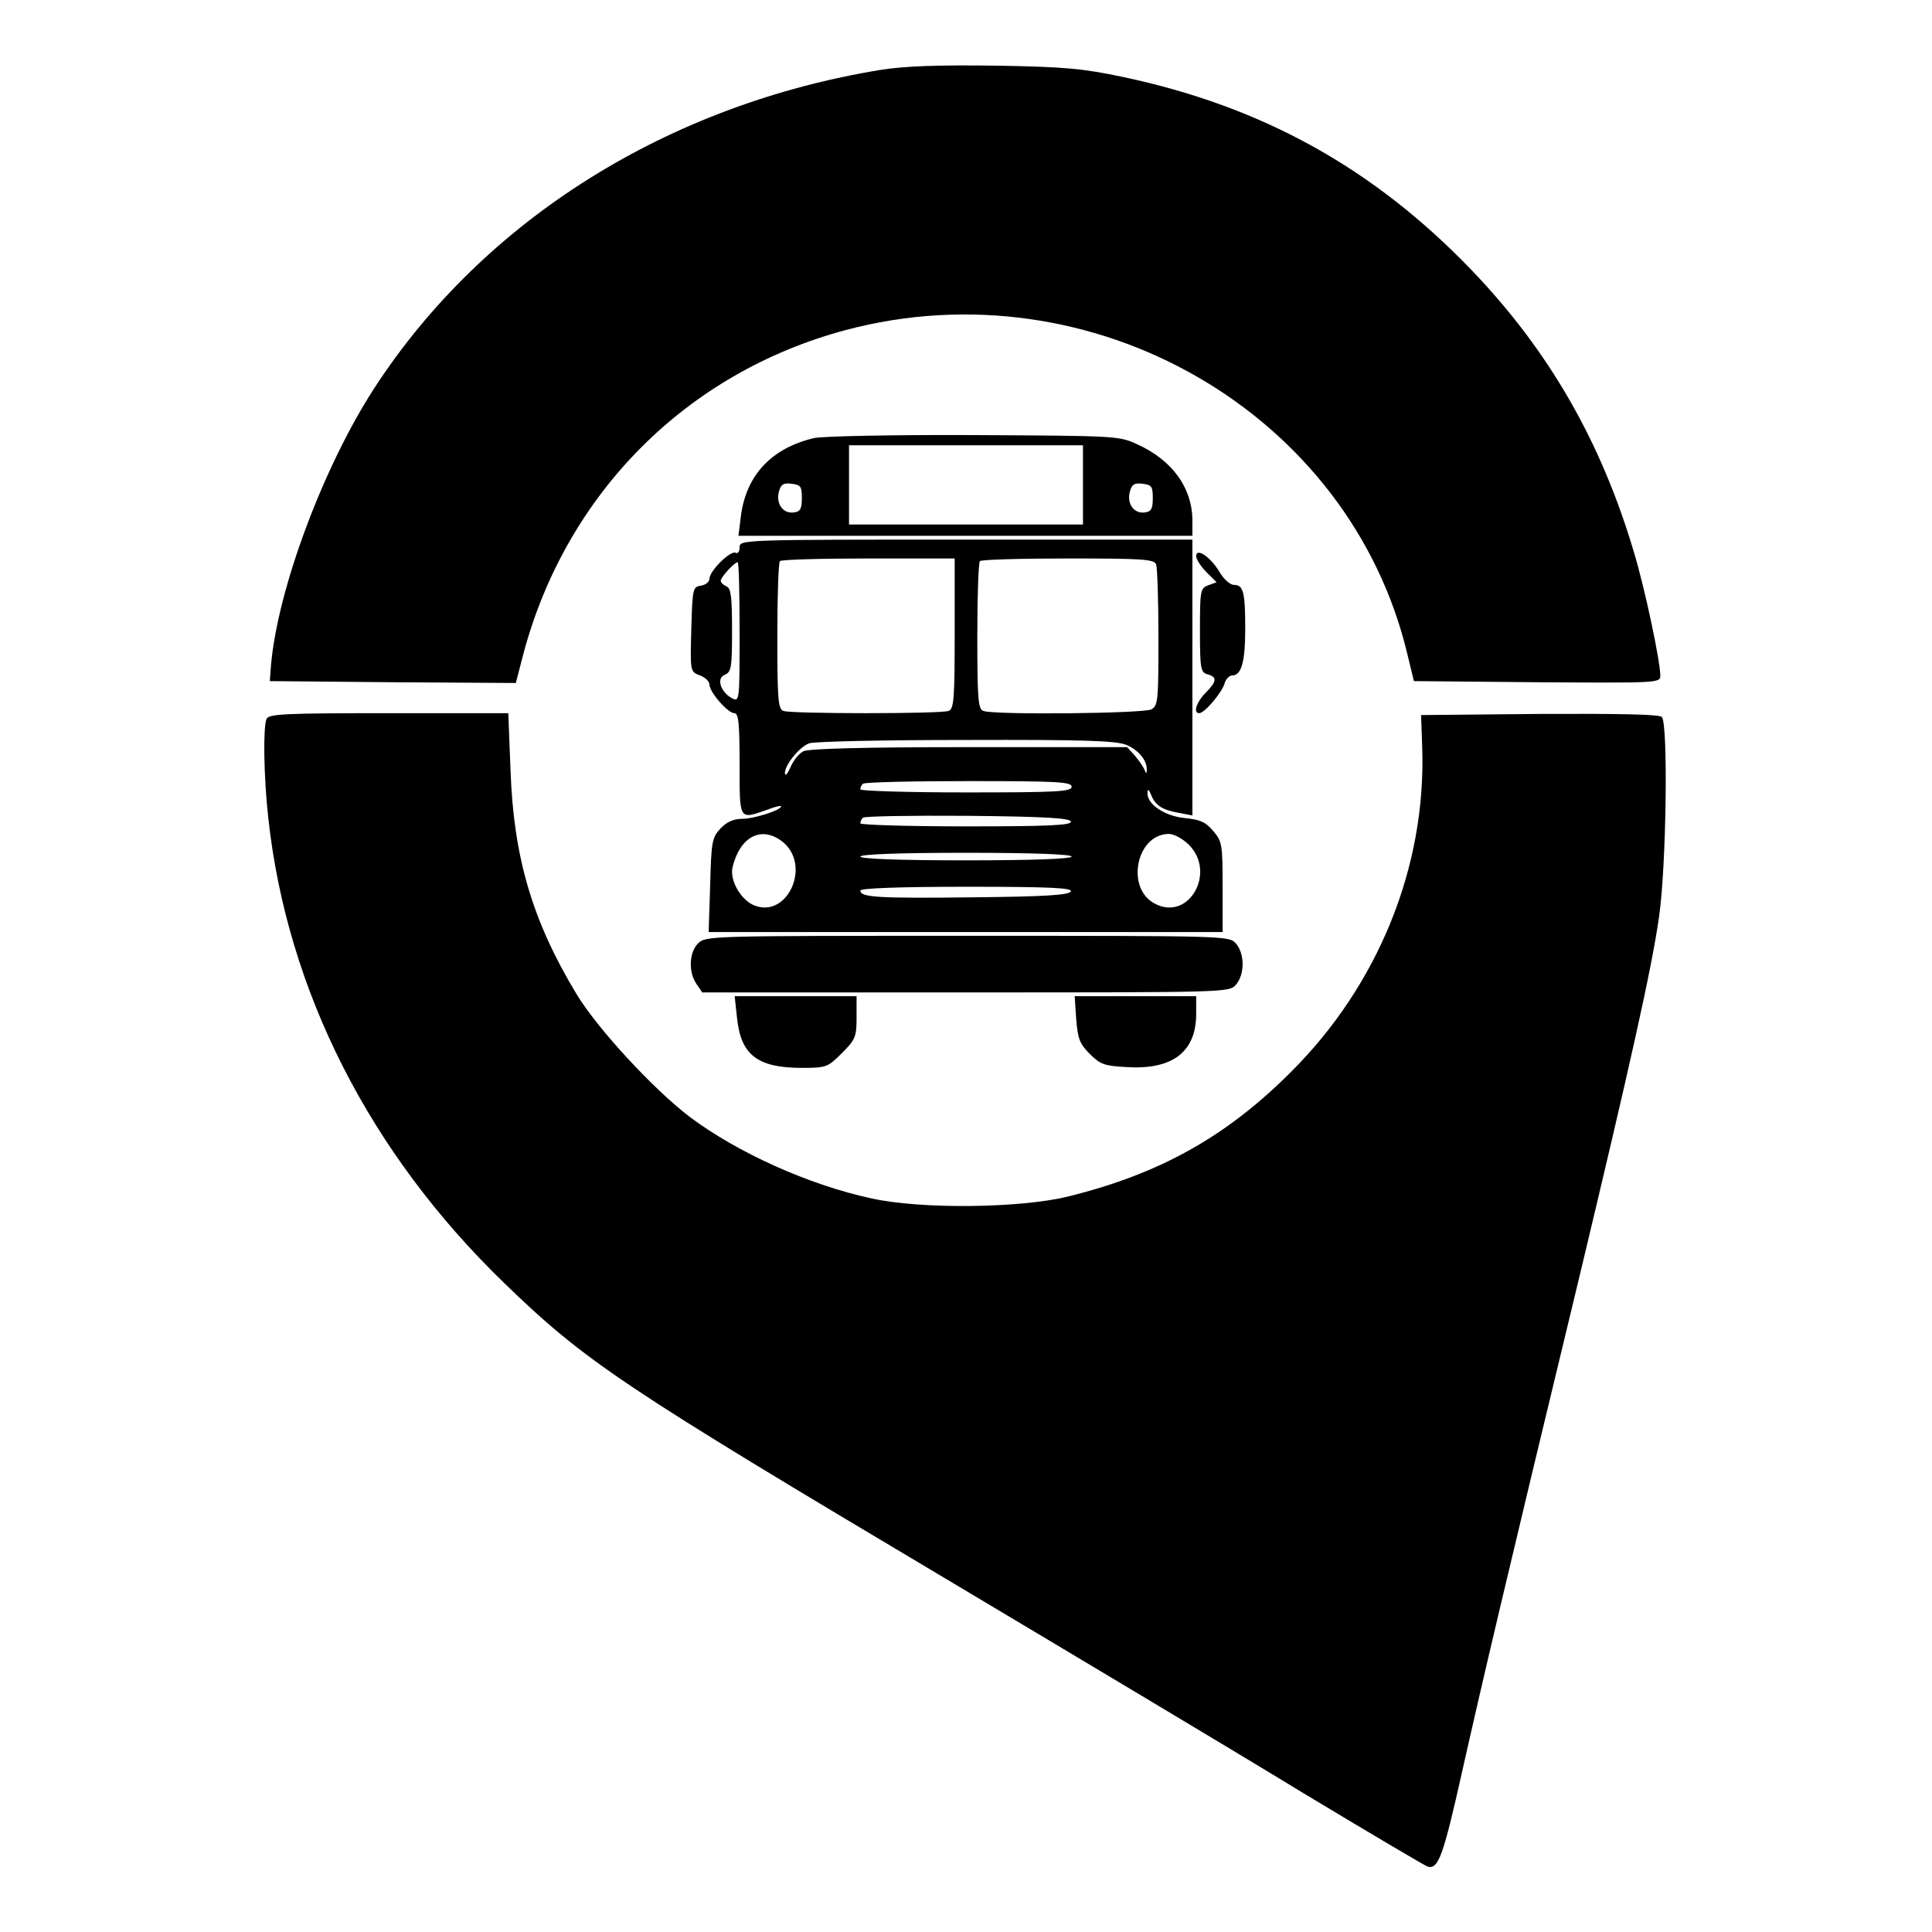
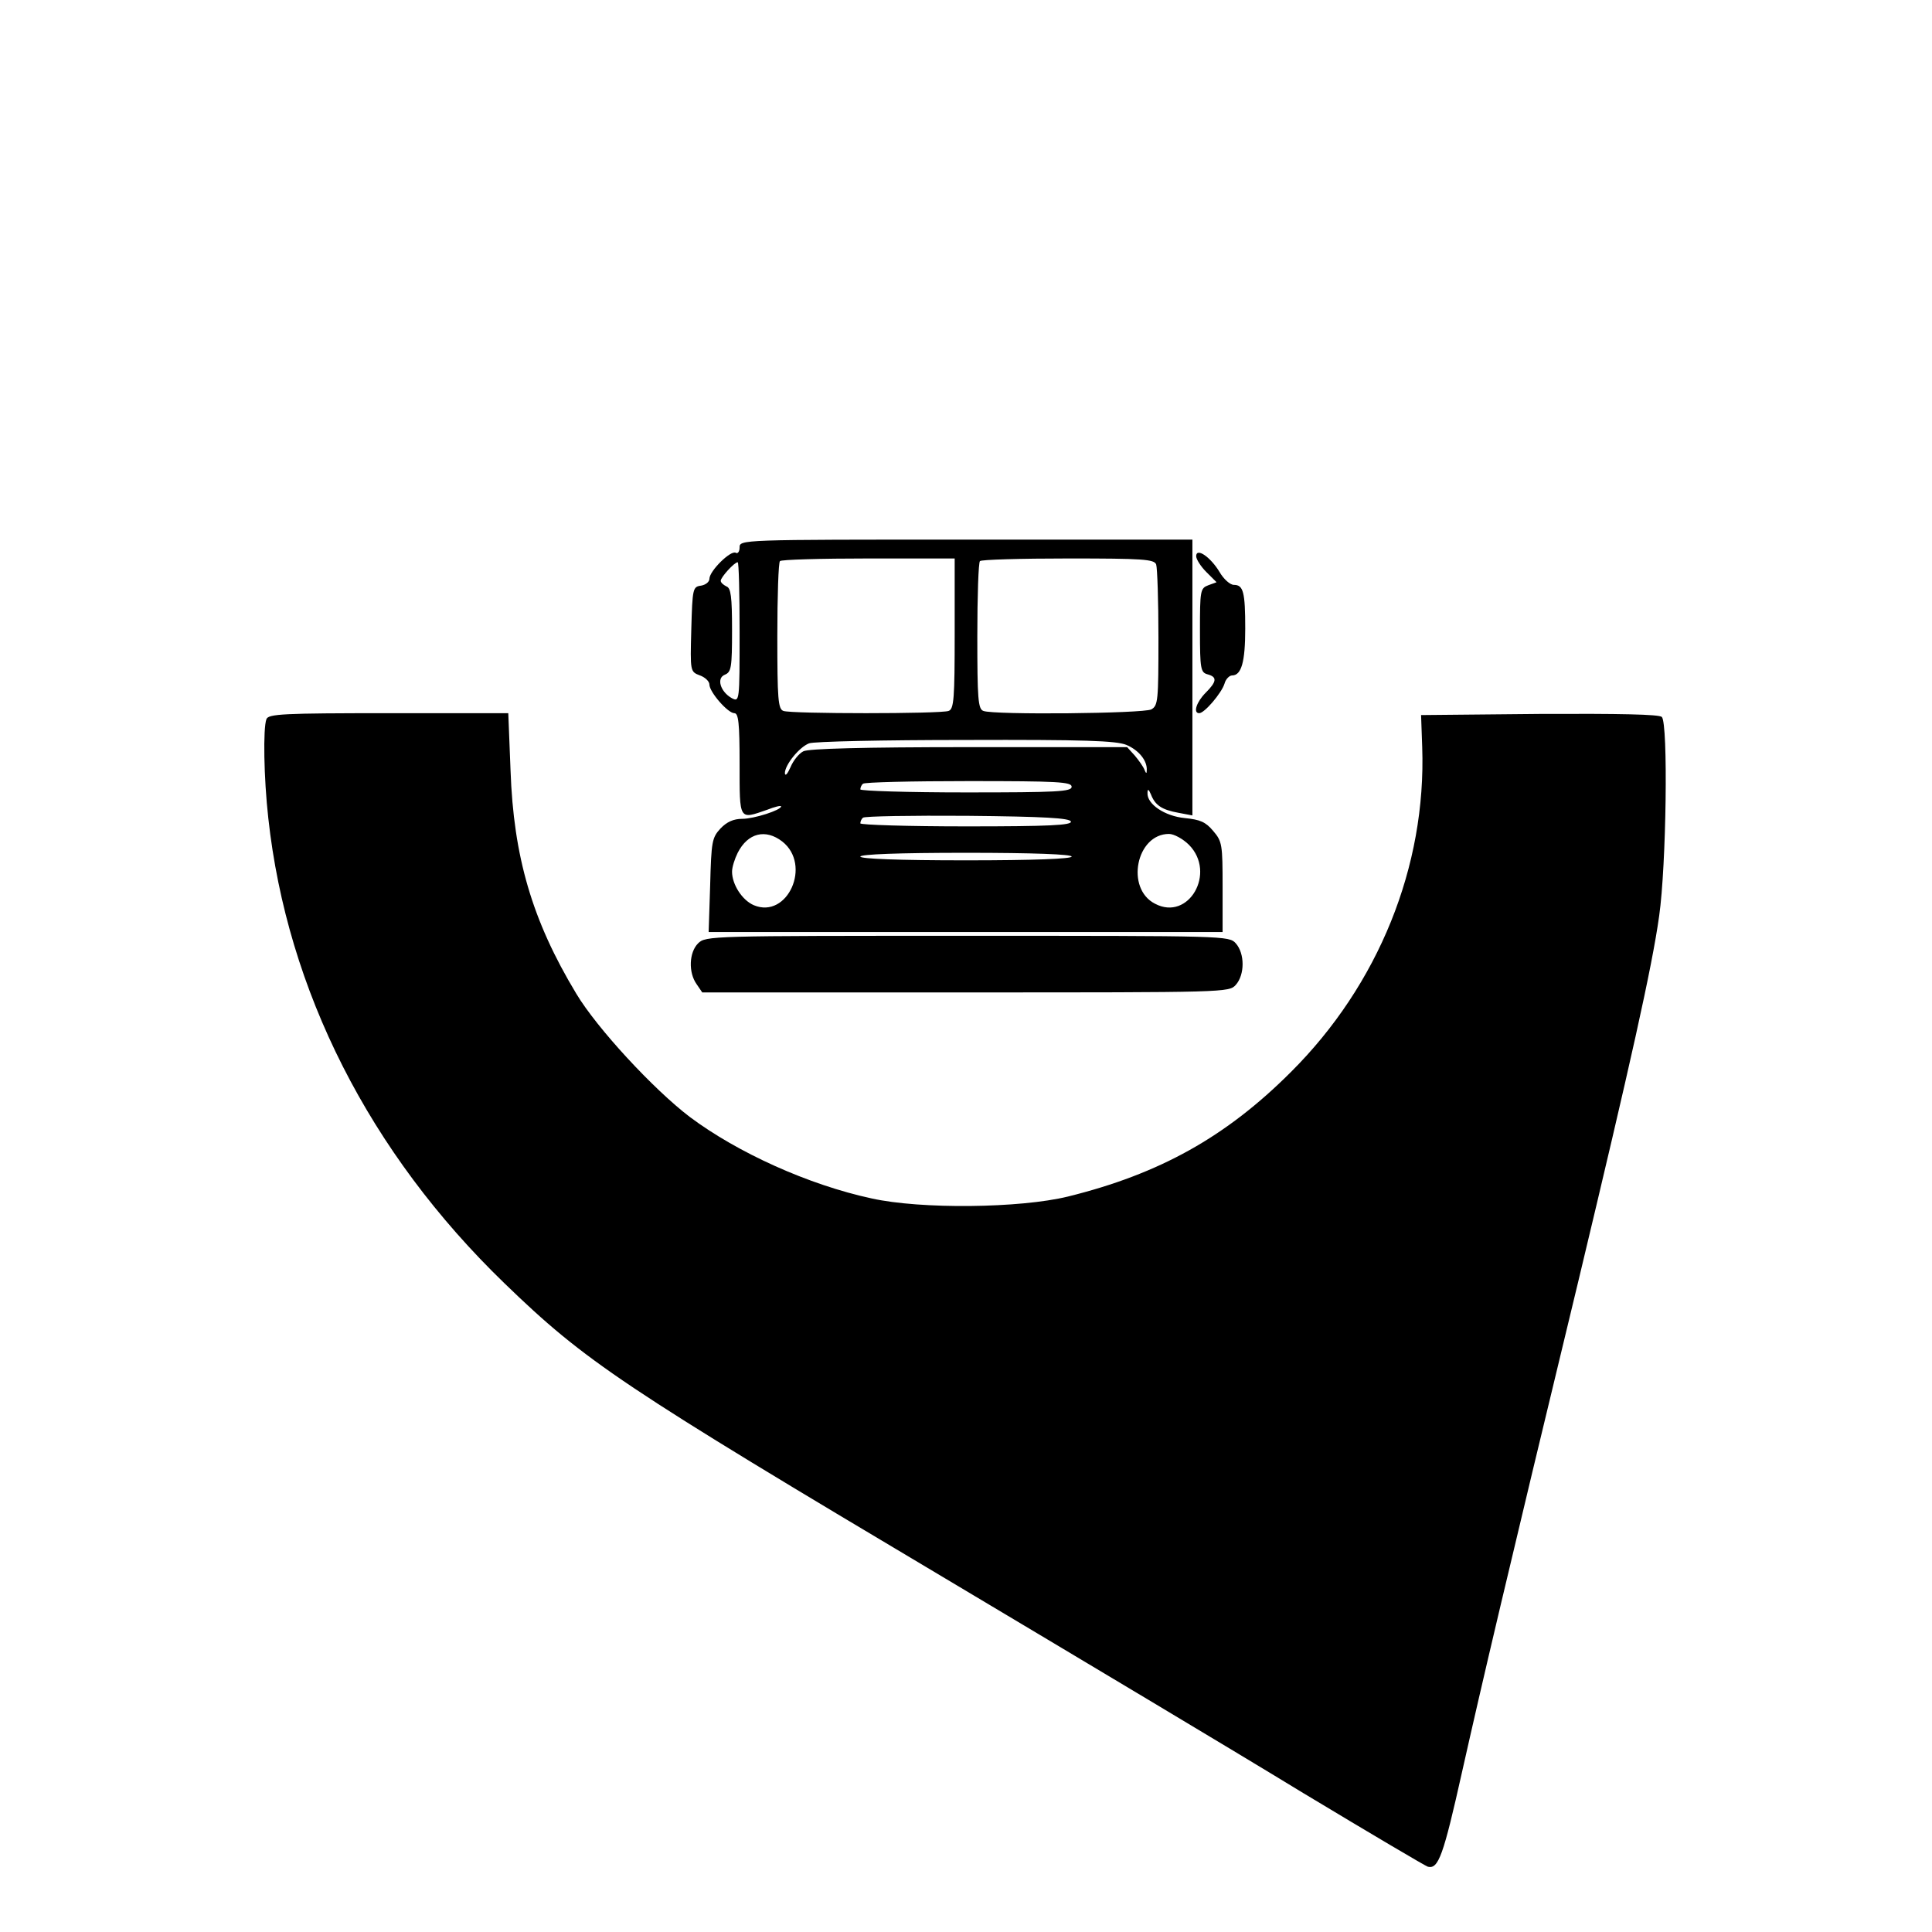
<svg xmlns="http://www.w3.org/2000/svg" version="1.0" width="512pt" height="512pt" viewBox="0 0 512 512" preserveAspectRatio="xMidYMid meet">
  <g transform="translate(0,512) scale(0.1,-0.1)" fill="#000000" stroke="none">
-     <path d="M2335 4935 c-565 -92 -1052 -397 -1342 -842 -136 -209 -258 -536 -275 -738 l-3 -40 326 -3 326 -2 21 81 c114 422 431 741 852 854 655 175 1338 -219 1490 -860 l17 -70 326 -3 c319 -2 327 -2 327 17 0 39 -41 232 -70 328 -87 293 -225 533 -429 746 -260 271 -556 435 -925 513 -104 22 -152 27 -336 30 -155 2 -240 -1 -305 -11z" />
-     <path d="M2157 3959 c-114 -27 -181 -100 -194 -210 l-6 -49 602 0 601 0 0 43 c-1 84 -53 157 -145 199 -49 23 -56 23 -435 25 -212 1 -402 -3 -423 -8z m713 -124 l0 -105 -310 0 -310 0 0 105 0 105 310 0 310 0 0 -105z m-745 -35 c0 -28 -4 -36 -21 -38 -28 -4 -48 22 -40 54 5 20 12 25 34 22 24 -3 27 -7 27 -38z m930 0 c0 -28 -4 -36 -21 -38 -28 -4 -48 22 -40 54 5 20 12 25 34 22 24 -3 27 -7 27 -38z" />
-     <path d="M1960 3669 c0 -11 -5 -17 -10 -14 -13 8 -70 -48 -70 -69 0 -8 -10 -16 -22 -18 -22 -3 -23 -7 -26 -116 -3 -112 -3 -112 23 -122 14 -5 25 -16 25 -24 0 -20 49 -76 66 -76 11 0 14 -25 14 -135 0 -151 -2 -147 73 -121 20 8 37 12 37 9 0 -10 -72 -33 -103 -33 -23 0 -41 -8 -58 -26 -22 -24 -24 -34 -27 -150 l-4 -124 681 0 681 0 0 119 c0 113 -1 121 -25 149 -20 24 -35 30 -75 34 -53 5 -101 37 -99 67 0 11 3 10 9 -4 11 -29 29 -41 73 -49 l37 -7 0 366 0 365 -600 0 c-599 0 -600 0 -600 -21z m570 -228 c0 -172 -2 -200 -16 -205 -20 -8 -418 -8 -438 0 -14 5 -16 32 -16 198 0 106 3 196 7 199 3 4 109 7 235 7 l228 0 0 -199z m534 183 c3 -9 6 -96 6 -194 0 -167 -1 -180 -19 -190 -21 -11 -418 -15 -445 -4 -14 5 -16 32 -16 198 0 106 3 196 7 199 3 4 109 7 234 7 198 0 228 -2 233 -16z m-1104 -179 c0 -184 0 -186 -21 -175 -30 17 -41 53 -18 62 17 7 19 19 19 118 0 89 -3 112 -15 116 -8 4 -15 10 -15 15 0 9 36 49 45 49 3 0 5 -83 5 -185z m1025 -299 c33 -14 56 -42 54 -68 0 -9 -2 -8 -6 2 -3 8 -15 25 -26 38 l-20 22 -419 0 c-281 0 -426 -4 -439 -11 -12 -6 -27 -25 -34 -42 -8 -18 -14 -25 -15 -16 0 22 38 69 64 79 11 5 198 9 414 9 317 1 399 -2 427 -13z m-145 -111 c0 -13 -38 -15 -280 -15 -154 0 -280 4 -280 8 0 5 3 12 7 15 3 4 129 7 280 7 236 0 273 -2 273 -15z m-2 -92 c3 -10 -57 -13 -277 -13 -155 0 -281 4 -281 8 0 5 3 12 7 15 4 4 128 6 276 5 206 -2 271 -6 275 -15z m-765 -53 c79 -62 14 -206 -75 -169 -31 13 -58 55 -58 89 0 12 7 34 15 50 27 53 74 64 118 30z m1078 -9 c73 -74 -1 -203 -90 -156 -79 40 -50 185 37 185 13 0 37 -13 53 -29z m-311 -31 c0 -6 -100 -10 -280 -10 -180 0 -280 4 -280 10 0 6 100 10 280 10 180 0 280 -4 280 -10z m-2 -92 c-4 -10 -66 -14 -259 -16 -255 -3 -299 0 -299 18 0 6 104 10 281 10 220 0 280 -3 277 -12z" />
+     <path d="M1960 3669 c0 -11 -5 -17 -10 -14 -13 8 -70 -48 -70 -69 0 -8 -10 -16 -22 -18 -22 -3 -23 -7 -26 -116 -3 -112 -3 -112 23 -122 14 -5 25 -16 25 -24 0 -20 49 -76 66 -76 11 0 14 -25 14 -135 0 -151 -2 -147 73 -121 20 8 37 12 37 9 0 -10 -72 -33 -103 -33 -23 0 -41 -8 -58 -26 -22 -24 -24 -34 -27 -150 l-4 -124 681 0 681 0 0 119 c0 113 -1 121 -25 149 -20 24 -35 30 -75 34 -53 5 -101 37 -99 67 0 11 3 10 9 -4 11 -29 29 -41 73 -49 l37 -7 0 366 0 365 -600 0 c-599 0 -600 0 -600 -21z m570 -228 c0 -172 -2 -200 -16 -205 -20 -8 -418 -8 -438 0 -14 5 -16 32 -16 198 0 106 3 196 7 199 3 4 109 7 235 7 l228 0 0 -199z m534 183 c3 -9 6 -96 6 -194 0 -167 -1 -180 -19 -190 -21 -11 -418 -15 -445 -4 -14 5 -16 32 -16 198 0 106 3 196 7 199 3 4 109 7 234 7 198 0 228 -2 233 -16z m-1104 -179 c0 -184 0 -186 -21 -175 -30 17 -41 53 -18 62 17 7 19 19 19 118 0 89 -3 112 -15 116 -8 4 -15 10 -15 15 0 9 36 49 45 49 3 0 5 -83 5 -185z m1025 -299 c33 -14 56 -42 54 -68 0 -9 -2 -8 -6 2 -3 8 -15 25 -26 38 l-20 22 -419 0 c-281 0 -426 -4 -439 -11 -12 -6 -27 -25 -34 -42 -8 -18 -14 -25 -15 -16 0 22 38 69 64 79 11 5 198 9 414 9 317 1 399 -2 427 -13z m-145 -111 c0 -13 -38 -15 -280 -15 -154 0 -280 4 -280 8 0 5 3 12 7 15 3 4 129 7 280 7 236 0 273 -2 273 -15z m-2 -92 c3 -10 -57 -13 -277 -13 -155 0 -281 4 -281 8 0 5 3 12 7 15 4 4 128 6 276 5 206 -2 271 -6 275 -15z m-765 -53 c79 -62 14 -206 -75 -169 -31 13 -58 55 -58 89 0 12 7 34 15 50 27 53 74 64 118 30z m1078 -9 c73 -74 -1 -203 -90 -156 -79 40 -50 185 37 185 13 0 37 -13 53 -29z m-311 -31 c0 -6 -100 -10 -280 -10 -180 0 -280 4 -280 10 0 6 100 10 280 10 180 0 280 -4 280 -10z m-2 -92 z" />
    <path d="M3170 3646 c0 -8 12 -27 27 -42 l27 -27 -22 -8 c-21 -8 -22 -14 -22 -120 0 -102 2 -111 20 -116 26 -7 25 -19 -5 -49 -24 -24 -34 -54 -17 -54 14 0 59 53 67 78 3 12 13 22 20 22 25 0 35 36 35 124 0 97 -5 116 -30 116 -10 0 -27 15 -38 34 -24 40 -62 66 -62 42z" />
    <path d="M706 3214 c-9 -24 -7 -155 5 -262 50 -457 268 -887 626 -1233 215 -208 311 -272 1168 -782 347 -207 774 -462 949 -569 176 -106 325 -194 330 -195 28 -7 41 29 91 253 54 240 115 501 309 1304 136 568 194 826 213 963 19 133 24 510 7 527 -7 7 -112 9 -324 8 l-314 -3 3 -85 c11 -316 -116 -630 -348 -861 -172 -172 -348 -270 -591 -330 -127 -31 -389 -34 -520 -5 -167 36 -355 121 -482 216 -96 73 -246 235 -301 327 -117 194 -166 363 -174 591 l-6 152 -317 0 c-281 0 -319 -2 -324 -16z" />
    <path d="M1850 2620 c-24 -24 -26 -77 -4 -108 l15 -22 698 0 c691 0 698 0 716 20 24 27 24 83 0 110 -18 20 -25 20 -712 20 -680 0 -693 0 -713 -20z" />
-     <path d="M1953 2424 c10 -100 54 -134 173 -134 64 0 68 2 105 39 36 36 39 43 39 95 l0 56 -161 0 -162 0 6 -56z" />
-     <path d="M2852 2420 c4 -52 9 -66 36 -93 28 -28 39 -32 100 -35 120 -7 182 41 182 141 l0 47 -161 0 -161 0 4 -60z" />
  </g>
</svg>